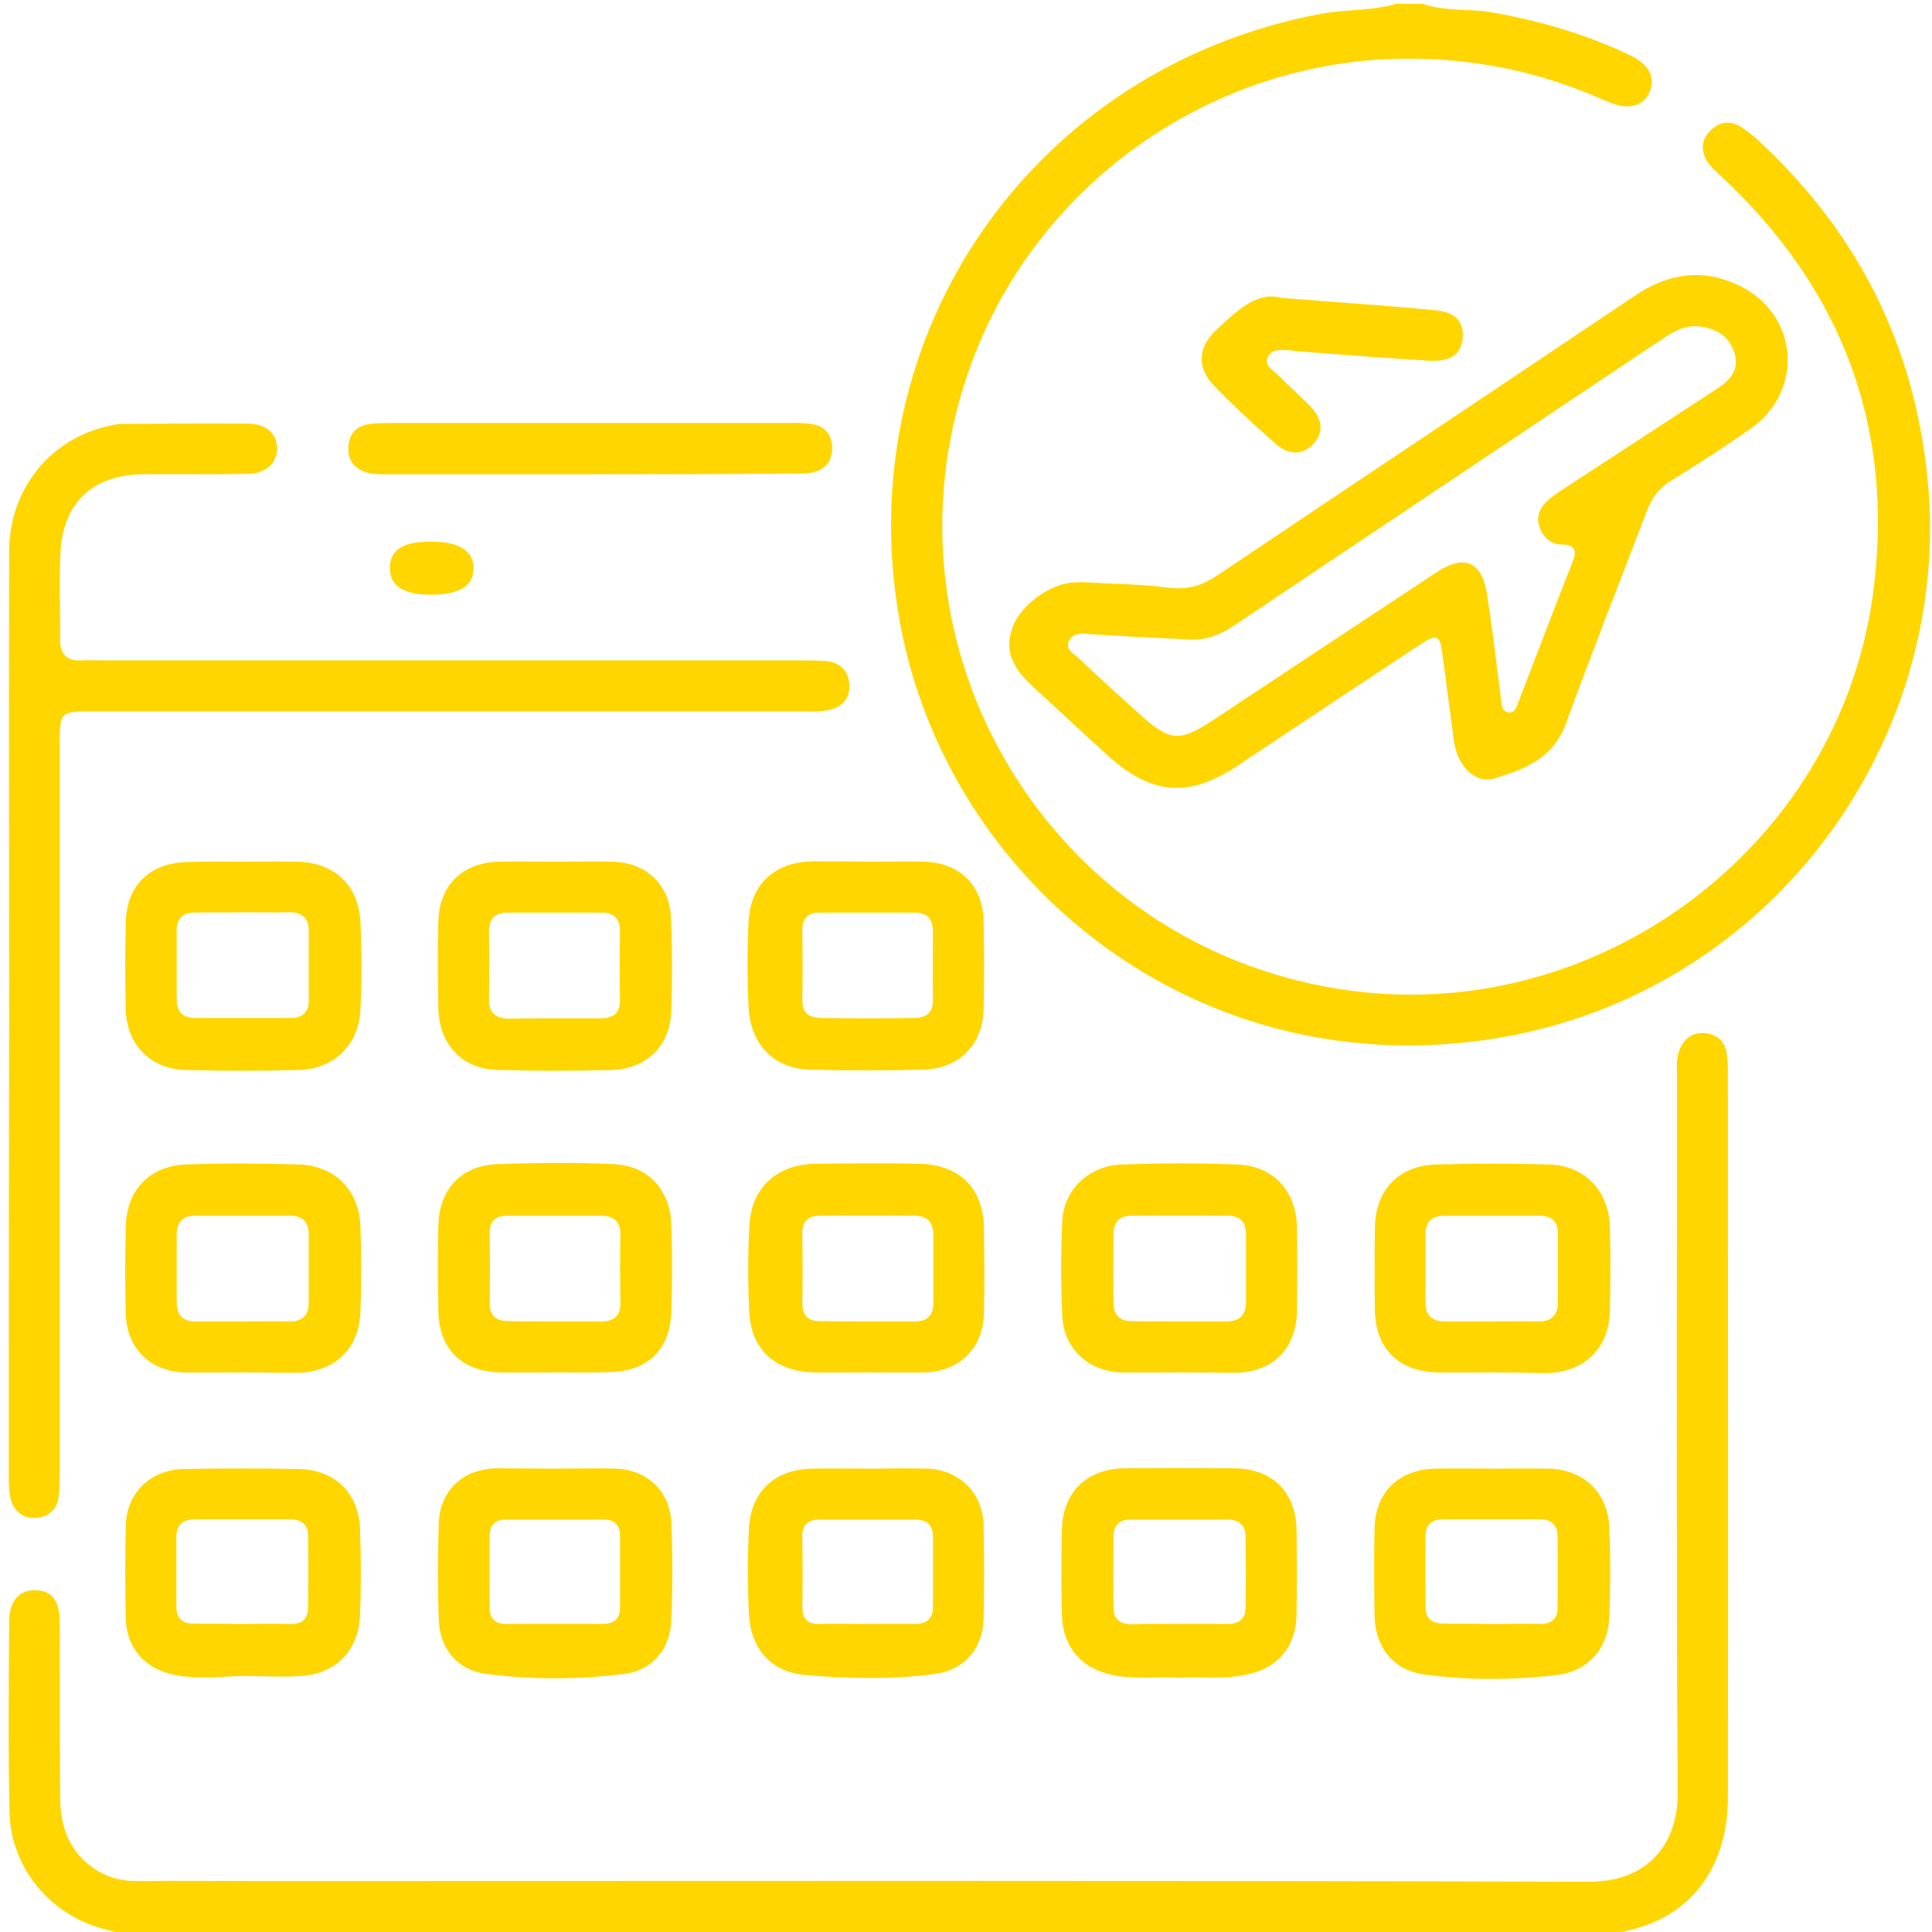
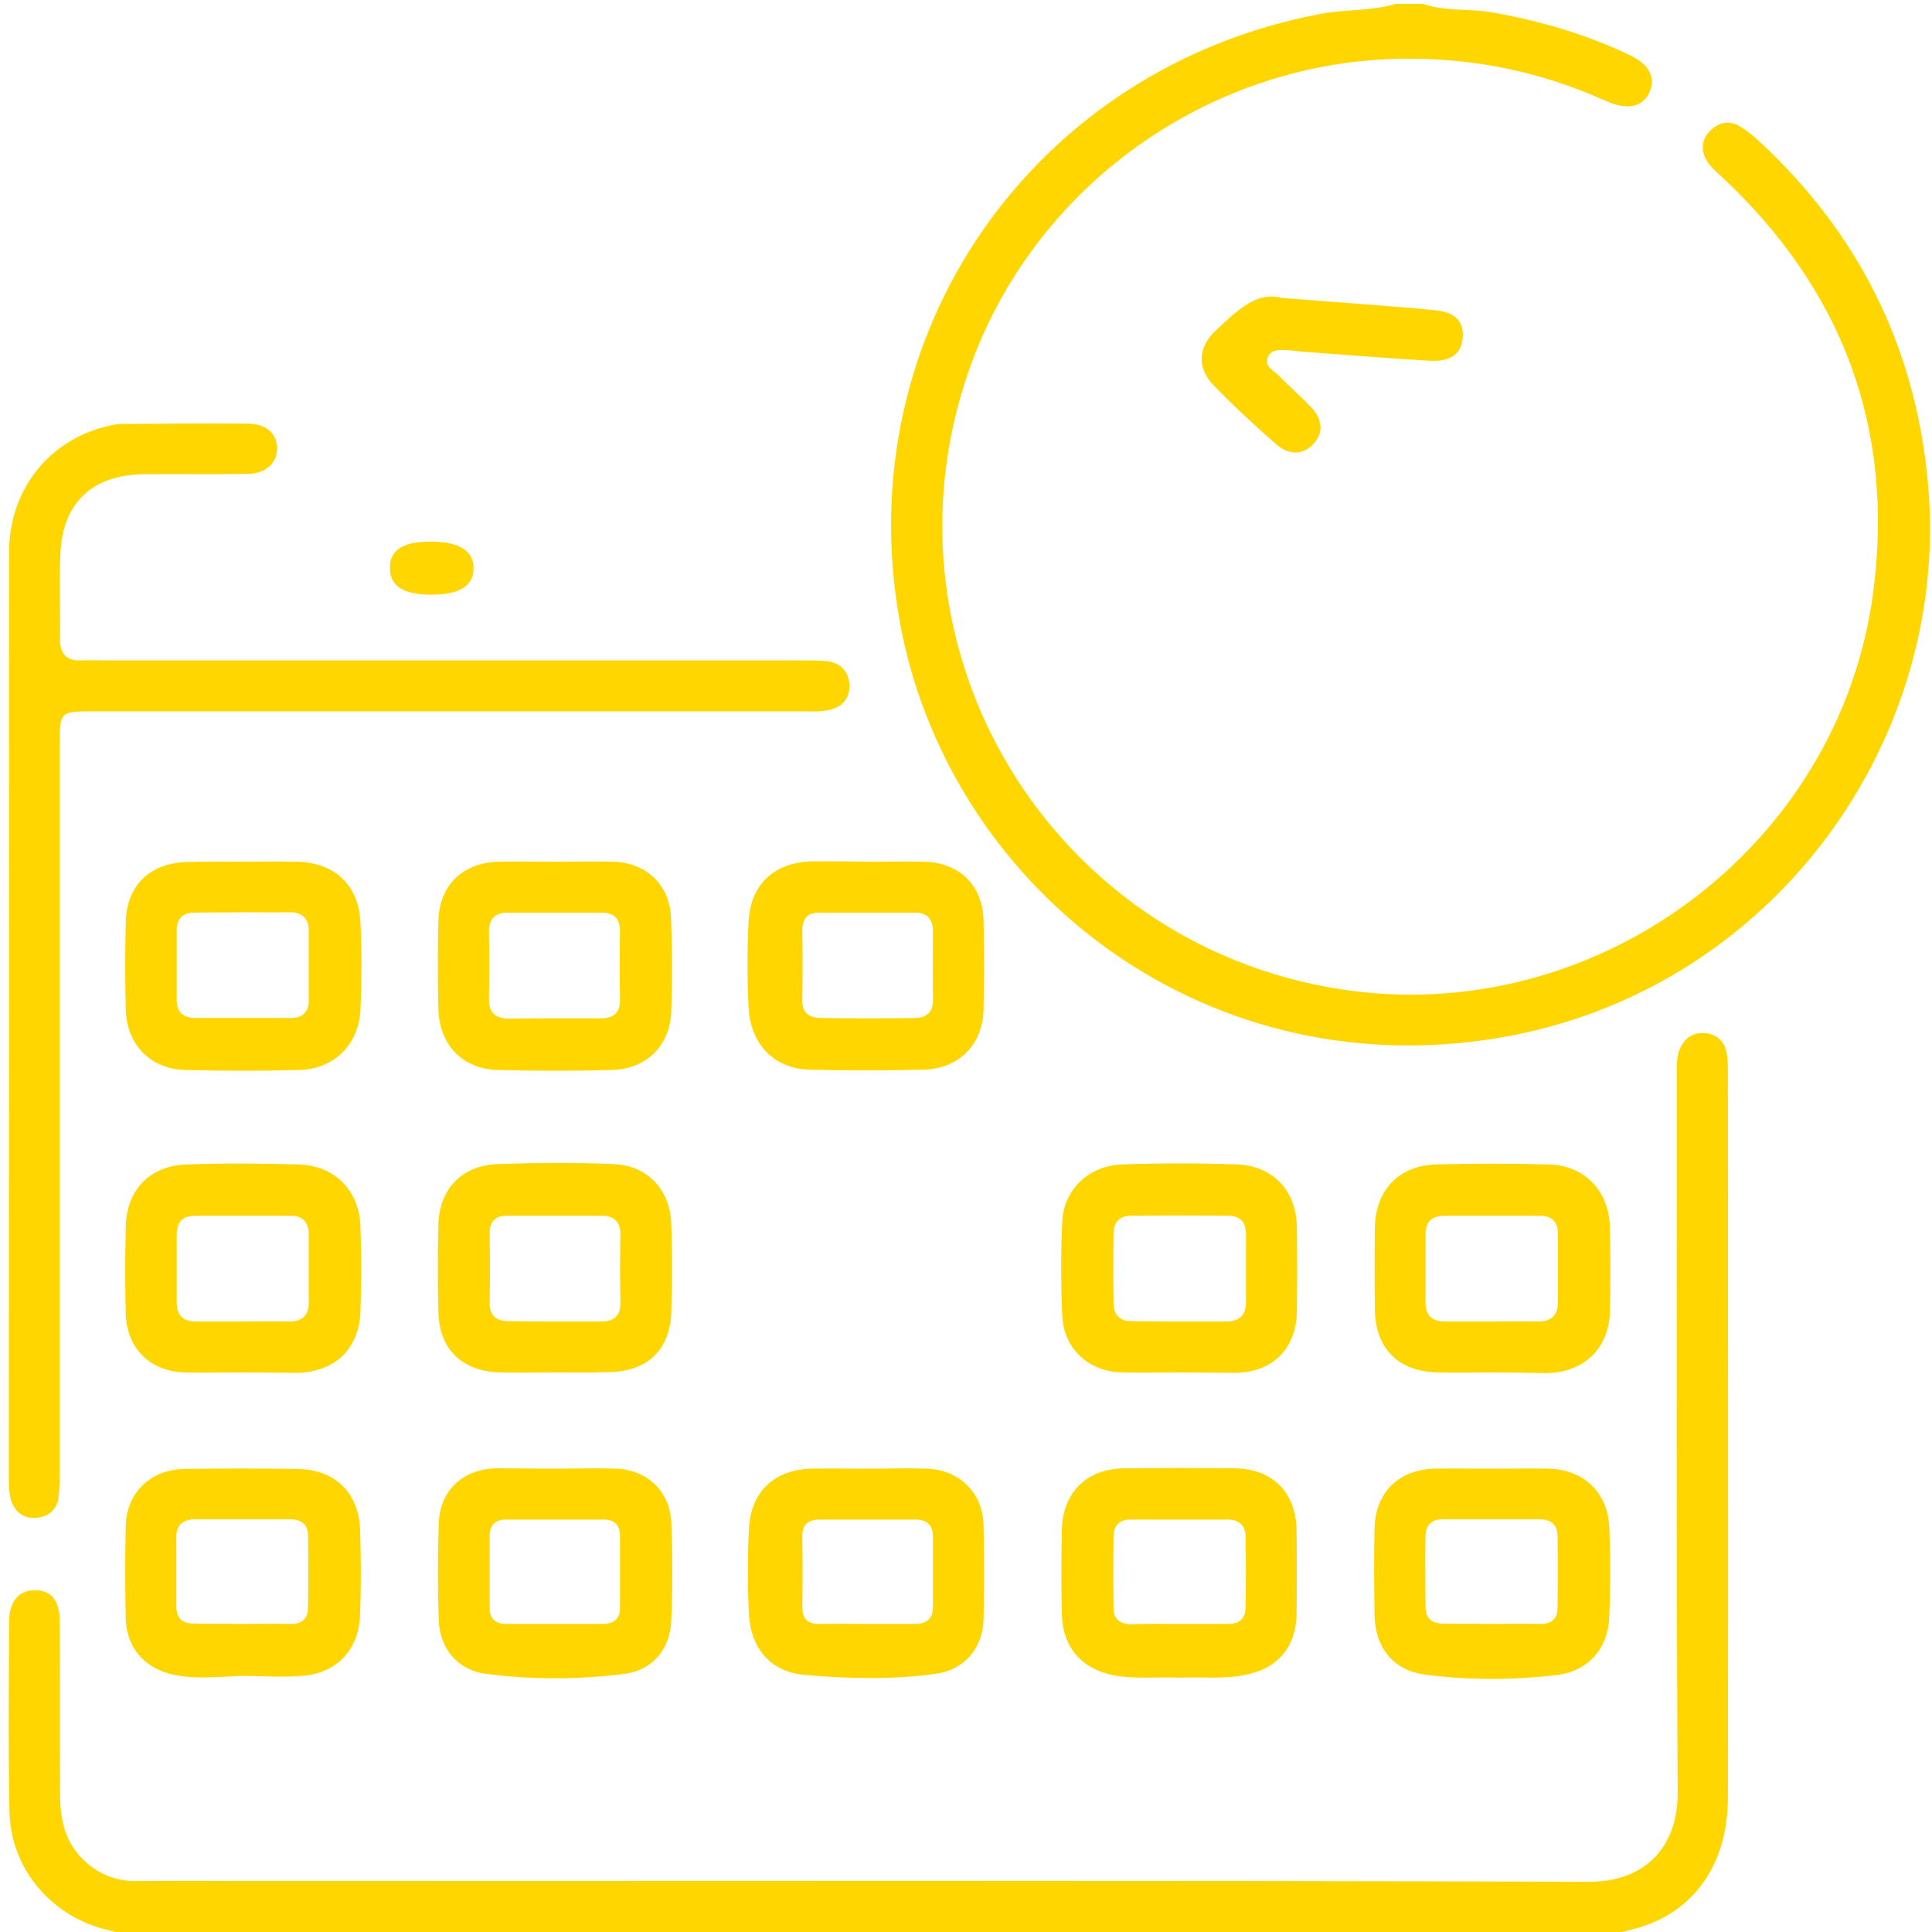
<svg xmlns="http://www.w3.org/2000/svg" width="55" height="55" viewBox="0 0 55 55" fill="none">
  <g clip-path="url(#clip0_272_116)">
    <path d="M40.5 0.11C41.14 0.33 41.81 0.24 42.46 0.35C43.83 0.59 45.14 0.97 46.4 1.57C46.95 1.83 47.14 2.21 46.96 2.62C46.78 3.03 46.36 3.14 45.81 2.91C45.76 2.89 45.71 2.87 45.66 2.85C43.87 2.05 42 1.66 40.03 1.67C34.45 1.7 29.4 5.29 27.57 10.58C24.84 18.47 29.89 26.87 38.15 28.16C45.39 29.29 52.34 24.16 53.32 16.91C53.95 12.21 52.46 8.24 48.99 5.01C48.85 4.88 48.69 4.74 48.59 4.58C48.42 4.29 48.43 3.99 48.67 3.74C48.92 3.48 49.22 3.41 49.54 3.6C49.74 3.72 49.92 3.87 50.09 4.03C52.88 6.62 54.49 9.8 54.87 13.6C55.63 21.07 50.43 28.26 42.64 29.55C34.13 30.96 26.95 25.15 25.61 17.67C24.15 9.5 29.41 1.95 37.57 0.4C38.29 0.26 39.04 0.32 39.74 0.11C40 0.11 40.25 0.11 40.5 0.11Z" fill="#FFD600" />
    <path d="M3.65 55.11C3.48 55.06 3.31 55 3.14 54.96C1.51 54.61 0.31 53.24 0.27 51.58C0.23 49.77 0.25 47.96 0.26 46.16C0.26 45.57 0.56 45.25 1.03 45.27C1.48 45.29 1.7 45.57 1.7 46.18C1.71 47.81 1.7 49.44 1.71 51.07C1.71 51.75 1.83 52.39 2.33 52.9C2.75 53.33 3.26 53.55 3.87 53.55C5.07 53.54 6.27 53.55 7.47 53.55C20.05 53.55 32.64 53.53 45.22 53.57C46.93 53.58 47.77 52.47 47.76 51.04C47.72 44.26 47.74 37.47 47.74 30.69C47.74 30.42 47.71 30.15 47.81 29.89C47.94 29.57 48.17 29.39 48.51 29.41C48.87 29.43 49.11 29.64 49.16 30.01C49.19 30.22 49.19 30.44 49.19 30.65C49.19 37.49 49.2 44.33 49.19 51.16C49.19 53.1 48.2 54.47 46.53 54.91C46.27 54.98 46.01 55.04 45.75 55.11C31.73 55.11 17.69 55.11 3.65 55.11Z" fill="#FFD600" />
-     <path d="M30.98 16.58C31.77 16.63 32.53 16.63 33.27 16.73C33.81 16.8 34.23 16.67 34.67 16.37C38.63 13.71 42.61 11.06 46.57 8.4C47.5 7.78 48.46 7.64 49.47 8.11C51.2 8.91 51.39 11.12 49.83 12.21C49.1 12.72 48.34 13.21 47.58 13.68C47.24 13.89 47.03 14.16 46.89 14.53C46.12 16.55 45.32 18.56 44.58 20.6C44.22 21.59 43.4 21.9 42.55 22.16C42 22.33 41.49 21.81 41.39 21.1C41.28 20.27 41.17 19.43 41.06 18.6C40.99 18.08 40.91 18.04 40.46 18.33C38.71 19.48 36.97 20.64 35.23 21.8C33.84 22.72 32.8 22.64 31.55 21.52C30.83 20.87 30.13 20.21 29.42 19.56C28.91 19.1 28.56 18.59 28.82 17.87C29.05 17.22 29.91 16.6 30.59 16.58C30.74 16.57 30.88 16.58 30.98 16.58ZM30.99 18.05C30.77 18.02 30.53 18.03 30.43 18.25C30.32 18.49 30.56 18.6 30.69 18.72C31.26 19.26 31.84 19.79 32.43 20.32C33.32 21.12 33.57 21.14 34.58 20.47C36.68 19.08 38.79 17.68 40.9 16.29C41.69 15.77 42.19 15.99 42.33 16.91C42.49 17.9 42.6 18.89 42.73 19.89C42.75 20.04 42.74 20.25 42.94 20.28C43.14 20.31 43.18 20.1 43.24 19.95C43.75 18.63 44.25 17.31 44.77 15.99C44.91 15.64 44.82 15.51 44.44 15.5C44.13 15.49 43.92 15.28 43.82 14.98C43.72 14.66 43.87 14.42 44.09 14.22C44.24 14.09 44.41 13.99 44.57 13.88C46.01 12.94 47.45 12 48.89 11.06C49.26 10.82 49.53 10.51 49.37 10.03C49.21 9.55 48.84 9.34 48.35 9.29C47.9 9.25 47.57 9.49 47.22 9.72C43.19 12.42 39.15 15.11 35.13 17.81C34.71 18.09 34.29 18.25 33.78 18.2C32.85 18.16 31.92 18.11 30.99 18.05Z" fill="#FFD600" />
    <path d="M0.26 28.86C0.26 24.48 0.25 20.09 0.26 15.71C0.26 13.96 1.38 12.54 3.03 12.14C3.17 12.11 3.31 12.07 3.45 12.07C4.65 12.06 5.85 12.05 7.05 12.06C7.58 12.06 7.89 12.35 7.89 12.77C7.89 13.18 7.56 13.49 7.05 13.49C6.07 13.51 5.08 13.49 4.1 13.5C2.64 13.51 1.78 14.31 1.72 15.76C1.68 16.56 1.72 17.37 1.71 18.18C1.7 18.6 1.88 18.82 2.31 18.8C2.54 18.79 2.78 18.8 3.01 18.8C9.58 18.8 16.15 18.8 22.71 18.8C22.98 18.8 23.25 18.8 23.51 18.82C23.9 18.85 24.15 19.09 24.18 19.47C24.21 19.89 23.96 20.15 23.56 20.22C23.32 20.27 23.06 20.25 22.81 20.25C16.1 20.25 9.39 20.25 2.68 20.25C1.7 20.25 1.7 20.25 1.7 21.23C1.7 28.07 1.7 34.9 1.7 41.74C1.7 42.03 1.7 42.31 1.67 42.6C1.63 42.97 1.39 43.18 1.03 43.21C0.66 43.24 0.41 43.03 0.31 42.69C0.25 42.47 0.25 42.23 0.25 42C0.25 37.63 0.25 33.25 0.26 28.86Z" fill="#FFD600" />
    <path d="M24.68 41.81C25.25 41.81 25.83 41.79 26.4 41.81C27.32 41.85 27.98 42.5 28 43.42C28.02 44.31 28.02 45.21 28 46.1C27.98 46.92 27.45 47.54 26.64 47.65C25.4 47.82 24.14 47.79 22.89 47.68C21.93 47.59 21.37 46.92 21.32 45.94C21.28 45.14 21.28 44.33 21.32 43.53C21.37 42.46 22.05 41.83 23.12 41.81C23.65 41.8 24.16 41.81 24.68 41.81ZM24.67 46.23C25.12 46.23 25.56 46.23 26.01 46.23C26.36 46.24 26.56 46.1 26.56 45.74C26.56 45.08 26.56 44.42 26.56 43.75C26.56 43.42 26.39 43.26 26.06 43.26C25.15 43.26 24.23 43.26 23.32 43.26C22.99 43.26 22.83 43.42 22.84 43.76C22.85 44.42 22.85 45.08 22.84 45.75C22.84 46.09 23 46.24 23.33 46.23C23.78 46.22 24.22 46.23 24.67 46.23Z" fill="#FFD600" />
    <path d="M15.83 41.81C16.4 41.81 16.98 41.79 17.55 41.81C18.43 41.85 19.07 42.45 19.11 43.34C19.15 44.27 19.15 45.2 19.11 46.13C19.08 46.94 18.58 47.55 17.78 47.65C16.47 47.82 15.14 47.82 13.82 47.65C13.02 47.54 12.52 46.93 12.49 46.12C12.46 45.21 12.46 44.3 12.49 43.38C12.52 42.44 13.16 41.83 14.11 41.8C14.68 41.8 15.25 41.81 15.83 41.81ZM15.74 46.23C16.21 46.23 16.67 46.23 17.14 46.23C17.46 46.23 17.65 46.11 17.65 45.76C17.65 45.08 17.65 44.4 17.65 43.72C17.65 43.41 17.49 43.26 17.19 43.26C16.26 43.26 15.33 43.26 14.4 43.26C14.09 43.26 13.94 43.42 13.94 43.73C13.94 44.41 13.94 45.09 13.94 45.77C13.94 46.08 14.1 46.23 14.41 46.23C14.85 46.23 15.3 46.23 15.74 46.23Z" fill="#FFD600" />
    <path d="M33.57 47.76C32.95 47.73 32.32 47.81 31.7 47.69C30.8 47.52 30.25 46.89 30.23 45.97C30.21 45.17 30.21 44.36 30.23 43.55C30.25 42.49 30.93 41.82 31.99 41.8C33.05 41.79 34.1 41.79 35.16 41.8C36.23 41.82 36.89 42.48 36.91 43.55C36.92 44.35 36.92 45.16 36.91 45.97C36.89 46.9 36.36 47.51 35.45 47.68C34.83 47.81 34.2 47.73 33.57 47.76ZM33.56 46.23C34.03 46.23 34.49 46.23 34.96 46.23C35.3 46.23 35.46 46.06 35.46 45.74C35.47 45.08 35.47 44.42 35.46 43.76C35.46 43.44 35.29 43.26 34.96 43.26C34.03 43.26 33.1 43.26 32.17 43.26C31.86 43.26 31.7 43.44 31.7 43.73C31.69 44.41 31.69 45.09 31.7 45.77C31.7 46.1 31.89 46.24 32.22 46.24C32.67 46.22 33.12 46.23 33.56 46.23Z" fill="#FFD600" />
    <path d="M6.89 47.71C6.25 47.73 5.6 47.81 4.96 47.68C4.13 47.51 3.6 46.92 3.58 46.07C3.56 45.19 3.56 44.32 3.58 43.44C3.6 42.5 4.28 41.84 5.23 41.82C6.32 41.8 7.41 41.8 8.5 41.82C9.53 41.84 10.21 42.49 10.25 43.53C10.28 44.35 10.28 45.18 10.25 46C10.21 46.93 9.63 47.59 8.7 47.7C8.11 47.76 7.49 47.71 6.89 47.71ZM6.87 46.23C7.33 46.23 7.8 46.22 8.26 46.23C8.59 46.24 8.77 46.09 8.77 45.76C8.78 45.08 8.78 44.4 8.77 43.72C8.77 43.39 8.57 43.25 8.25 43.25C7.36 43.25 6.46 43.25 5.57 43.25C5.23 43.25 5.02 43.39 5.02 43.75C5.02 44.41 5.02 45.07 5.02 45.73C5.02 46.06 5.18 46.22 5.52 46.22C5.97 46.22 6.42 46.23 6.87 46.23Z" fill="#FFD600" />
    <path d="M42.48 41.81C43.02 41.81 43.55 41.8 44.09 41.81C45.06 41.83 45.76 42.47 45.81 43.44C45.85 44.31 45.85 45.19 45.81 46.07C45.77 46.93 45.21 47.57 44.35 47.68C43.09 47.83 41.81 47.84 40.55 47.67C39.66 47.55 39.15 46.9 39.13 45.99C39.12 45.17 39.11 44.34 39.13 43.52C39.15 42.48 39.82 41.83 40.86 41.81C41.41 41.8 41.95 41.81 42.48 41.81ZM42.48 46.23C42.93 46.23 43.37 46.22 43.82 46.23C44.15 46.24 44.34 46.1 44.34 45.77C44.35 45.09 44.35 44.41 44.34 43.73C44.34 43.4 44.15 43.25 43.82 43.25C42.91 43.25 42 43.25 41.08 43.25C40.75 43.25 40.58 43.42 40.58 43.74C40.57 44.4 40.58 45.06 40.58 45.73C40.58 46.09 40.78 46.23 41.13 46.22C41.59 46.22 42.03 46.23 42.48 46.23Z" fill="#FFD600" />
    <path d="M24.68 24.53C25.22 24.53 25.75 24.52 26.29 24.53C27.31 24.55 27.98 25.2 28 26.21C28.02 27.05 28.02 27.89 28 28.73C27.98 29.73 27.31 30.42 26.31 30.45C25.22 30.48 24.13 30.48 23.03 30.45C22.03 30.42 21.36 29.72 21.31 28.67C21.27 27.87 21.27 27.06 21.31 26.25C21.36 25.16 22.06 24.53 23.16 24.52C23.68 24.52 24.18 24.52 24.68 24.53ZM24.7 28.99C24.7 28.98 24.7 28.98 24.7 28.99C25.15 28.99 25.59 28.99 26.04 28.98C26.38 28.98 26.57 28.81 26.56 28.45C26.55 27.81 26.56 27.16 26.56 26.52C26.56 26.17 26.4 25.98 26.05 25.98C25.14 25.98 24.23 25.98 23.32 25.98C22.99 25.98 22.84 26.15 22.84 26.48C22.85 27.14 22.85 27.8 22.84 28.46C22.83 28.84 23.03 28.97 23.37 28.98C23.81 28.99 24.26 28.99 24.7 28.99Z" fill="#FFD600" />
-     <path d="M24.68 39.07C24.18 39.07 23.68 39.08 23.18 39.07C22.08 39.05 21.38 38.43 21.33 37.34C21.29 36.54 21.29 35.73 21.33 34.92C21.38 33.82 22.1 33.15 23.21 33.13C24.19 33.12 25.18 33.11 26.16 33.13C27.32 33.15 28 33.83 28.01 34.97C28.02 35.78 28.03 36.58 28.01 37.39C27.99 38.37 27.33 39.03 26.35 39.07C25.79 39.08 25.24 39.07 24.68 39.07ZM24.7 37.62C25.15 37.62 25.59 37.62 26.04 37.62C26.39 37.62 26.57 37.45 26.57 37.09C26.57 36.45 26.57 35.8 26.57 35.16C26.57 34.81 26.42 34.62 26.06 34.61C25.15 34.6 24.24 34.6 23.33 34.61C23.01 34.61 22.84 34.77 22.84 35.11C22.85 35.77 22.85 36.43 22.84 37.09C22.84 37.45 23.01 37.62 23.36 37.61C23.8 37.62 24.25 37.62 24.7 37.62Z" fill="#FFD600" />
    <path d="M6.9 24.53C7.42 24.53 7.94 24.52 8.45 24.53C9.51 24.55 10.21 25.19 10.26 26.24C10.3 27.08 10.3 27.92 10.26 28.76C10.21 29.74 9.51 30.43 8.53 30.46C7.44 30.49 6.35 30.49 5.26 30.46C4.27 30.43 3.6 29.72 3.58 28.73C3.56 27.91 3.56 27.09 3.58 26.27C3.6 25.2 4.27 24.56 5.34 24.54C5.86 24.52 6.38 24.53 6.9 24.53ZM6.92 25.97C6.92 25.98 6.92 25.98 6.92 25.97C6.46 25.98 5.99 25.97 5.53 25.98C5.21 25.98 5.03 26.15 5.03 26.48C5.03 27.14 5.03 27.8 5.03 28.46C5.03 28.82 5.22 28.98 5.56 28.98C6.47 28.98 7.38 28.98 8.29 28.98C8.61 28.98 8.79 28.81 8.79 28.48C8.79 27.82 8.79 27.16 8.79 26.5C8.79 26.12 8.58 25.96 8.21 25.97C7.78 25.98 7.35 25.97 6.92 25.97Z" fill="#FFD600" />
    <path d="M6.91 39.07C6.36 39.07 5.8 39.08 5.25 39.07C4.27 39.04 3.61 38.38 3.58 37.41C3.56 36.59 3.56 35.77 3.58 34.95C3.59 33.89 4.25 33.19 5.3 33.15C6.37 33.11 7.44 33.12 8.51 33.15C9.52 33.18 10.22 33.88 10.26 34.89C10.29 35.71 10.29 36.53 10.26 37.35C10.22 38.41 9.52 39.06 8.47 39.08C7.95 39.08 7.43 39.07 6.91 39.07ZM6.88 37.62C7.33 37.62 7.77 37.61 8.22 37.62C8.6 37.63 8.79 37.45 8.79 37.08C8.79 36.44 8.79 35.79 8.79 35.15C8.79 34.81 8.63 34.61 8.28 34.61C7.37 34.61 6.46 34.61 5.55 34.61C5.2 34.61 5.03 34.79 5.03 35.15C5.03 35.79 5.03 36.44 5.03 37.08C5.03 37.46 5.23 37.63 5.6 37.62C6.02 37.62 6.45 37.62 6.88 37.62Z" fill="#FFD600" />
    <path d="M42.49 39.07C41.97 39.07 41.45 39.08 40.93 39.07C39.82 39.05 39.16 38.4 39.14 37.3C39.13 36.51 39.13 35.72 39.14 34.94C39.16 33.88 39.82 33.18 40.88 33.15C41.95 33.12 43.03 33.12 44.1 33.15C45.11 33.18 45.8 33.9 45.83 34.92C45.85 35.72 45.85 36.53 45.83 37.34C45.8 38.39 45.1 39.06 44.05 39.09C43.52 39.08 43 39.07 42.49 39.07ZM42.43 37.62C42.88 37.62 43.32 37.61 43.77 37.62C44.14 37.63 44.35 37.46 44.35 37.08C44.35 36.42 44.35 35.76 44.35 35.1C44.35 34.77 44.16 34.61 43.84 34.61C42.93 34.61 42.02 34.61 41.11 34.61C40.77 34.61 40.58 34.78 40.58 35.14C40.58 35.78 40.58 36.43 40.58 37.07C40.58 37.45 40.77 37.62 41.14 37.62C41.58 37.62 42.01 37.62 42.43 37.62Z" fill="#FFD600" />
    <path d="M33.58 39.07C33.03 39.07 32.47 39.08 31.92 39.07C30.98 39.04 30.28 38.39 30.24 37.45C30.2 36.56 30.2 35.66 30.24 34.77C30.28 33.87 31 33.18 31.94 33.15C33.03 33.11 34.12 33.11 35.22 33.15C36.25 33.19 36.9 33.9 36.92 34.93C36.93 35.74 36.93 36.54 36.92 37.35C36.9 38.39 36.23 39.06 35.2 39.08C34.65 39.08 34.12 39.07 33.58 39.07ZM33.57 37.62C34.02 37.62 34.46 37.62 34.91 37.62C35.29 37.62 35.47 37.43 35.47 37.06C35.47 36.42 35.47 35.77 35.47 35.13C35.47 34.81 35.32 34.62 34.99 34.61C34.06 34.6 33.13 34.6 32.2 34.61C31.88 34.61 31.7 34.79 31.7 35.11C31.69 35.77 31.69 36.43 31.7 37.09C31.7 37.43 31.88 37.62 32.23 37.61C32.67 37.62 33.12 37.62 33.57 37.62Z" fill="#FFD600" />
    <path d="M15.81 39.07C15.29 39.07 14.77 39.08 14.25 39.07C13.17 39.05 12.5 38.42 12.48 37.34C12.46 36.52 12.46 35.69 12.48 34.87C12.5 33.86 13.14 33.18 14.15 33.14C15.26 33.1 16.37 33.09 17.47 33.14C18.44 33.18 19.08 33.87 19.11 34.85C19.14 35.69 19.14 36.53 19.11 37.37C19.07 38.43 18.43 39.04 17.36 39.06C16.84 39.08 16.33 39.07 15.81 39.07ZM15.76 37.62C16.21 37.62 16.65 37.62 17.1 37.62C17.47 37.62 17.67 37.47 17.66 37.08C17.65 36.44 17.65 35.79 17.66 35.15C17.67 34.79 17.49 34.62 17.15 34.61C16.24 34.61 15.33 34.61 14.42 34.61C14.1 34.61 13.93 34.78 13.94 35.12C13.95 35.78 13.95 36.44 13.94 37.1C13.94 37.47 14.14 37.61 14.48 37.61C14.9 37.62 15.33 37.62 15.76 37.62Z" fill="#FFD600" />
    <path d="M15.8 24.53C16.35 24.53 16.91 24.52 17.46 24.53C18.39 24.56 19.06 25.18 19.1 26.11C19.14 27 19.14 27.9 19.11 28.79C19.08 29.76 18.41 30.43 17.43 30.46C16.34 30.49 15.25 30.49 14.16 30.46C13.16 30.43 12.51 29.74 12.48 28.73C12.46 27.89 12.46 27.05 12.48 26.21C12.51 25.2 13.17 24.56 14.19 24.53C14.73 24.52 15.26 24.53 15.8 24.53ZM15.76 28.99C16.21 28.99 16.65 28.99 17.1 28.99C17.46 28.99 17.66 28.84 17.65 28.44C17.64 27.8 17.64 27.15 17.65 26.51C17.65 26.15 17.48 25.98 17.13 25.98C16.24 25.98 15.34 25.98 14.45 25.98C14.06 25.98 13.91 26.19 13.92 26.56C13.93 27.19 13.93 27.81 13.92 28.44C13.91 28.83 14.11 28.99 14.47 29C14.91 28.99 15.34 28.99 15.76 28.99Z" fill="#FFD600" />
-     <path d="M16.81 13.5C14.89 13.5 12.98 13.5 11.06 13.5C10.86 13.5 10.66 13.51 10.47 13.46C10.1 13.36 9.89 13.11 9.92 12.71C9.94 12.33 10.16 12.12 10.53 12.07C10.72 12.04 10.92 12.05 11.12 12.04C14.91 12.04 18.71 12.04 22.5 12.04C22.7 12.04 22.9 12.04 23.09 12.07C23.46 12.12 23.67 12.34 23.69 12.71C23.71 13.11 23.51 13.36 23.14 13.45C22.95 13.49 22.75 13.48 22.55 13.48C20.64 13.5 18.73 13.5 16.81 13.5Z" fill="#FFD600" />
    <path d="M36.48 8.48C38.1 8.61 39.47 8.7 40.84 8.83C41.43 8.88 41.68 9.16 41.64 9.62C41.6 10.07 41.31 10.3 40.71 10.27C39.5 10.2 38.28 10.1 37.07 10.01C36.95 10 36.82 9.98 36.7 9.97C36.47 9.96 36.19 9.92 36.09 10.18C35.99 10.43 36.26 10.55 36.4 10.69C36.7 11 37.03 11.28 37.32 11.59C37.63 11.91 37.71 12.3 37.38 12.65C37.05 12.99 36.65 12.93 36.32 12.64C35.72 12.11 35.12 11.56 34.56 10.98C34.07 10.48 34.1 9.89 34.6 9.42C35.19 8.86 35.78 8.28 36.48 8.48Z" fill="#FFD600" />
    <path d="M12.28 16.93C11.48 16.93 11.1 16.68 11.1 16.17C11.1 15.65 11.48 15.41 12.29 15.42C13.08 15.42 13.49 15.69 13.48 16.19C13.48 16.68 13.07 16.93 12.28 16.93Z" fill="#FFD600" />
  </g>
  <defs>
    <clipPath id="clip0_272_116">
      <rect width="55" height="55" fill="white" />
    </clipPath>
  </defs>
</svg>